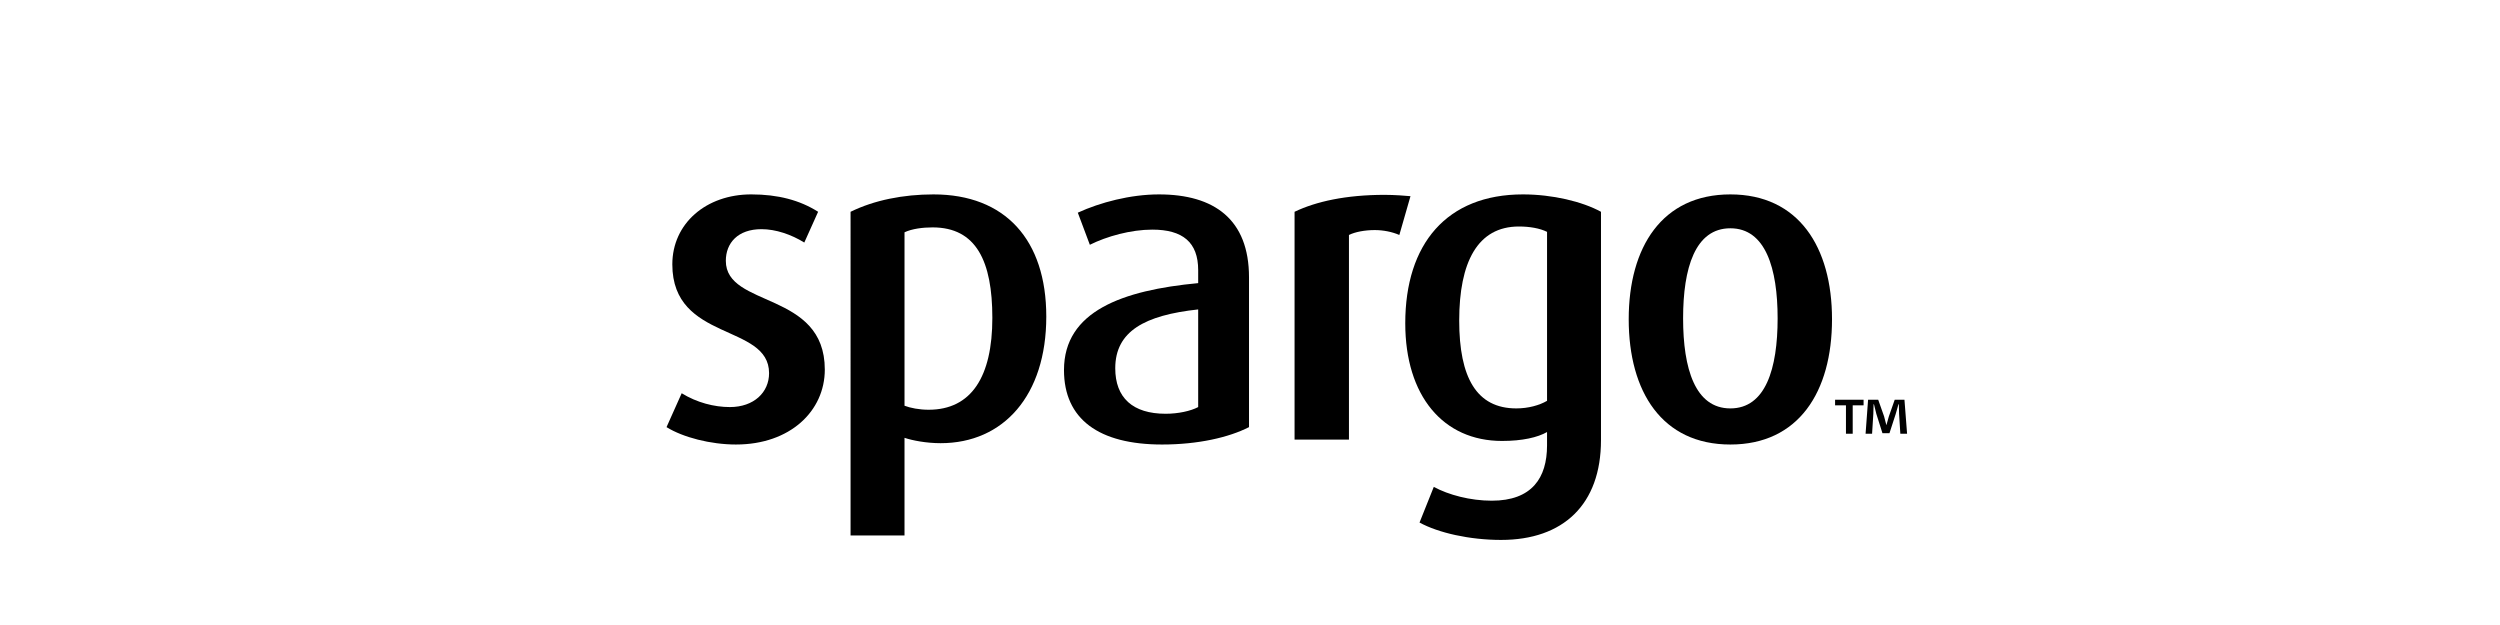
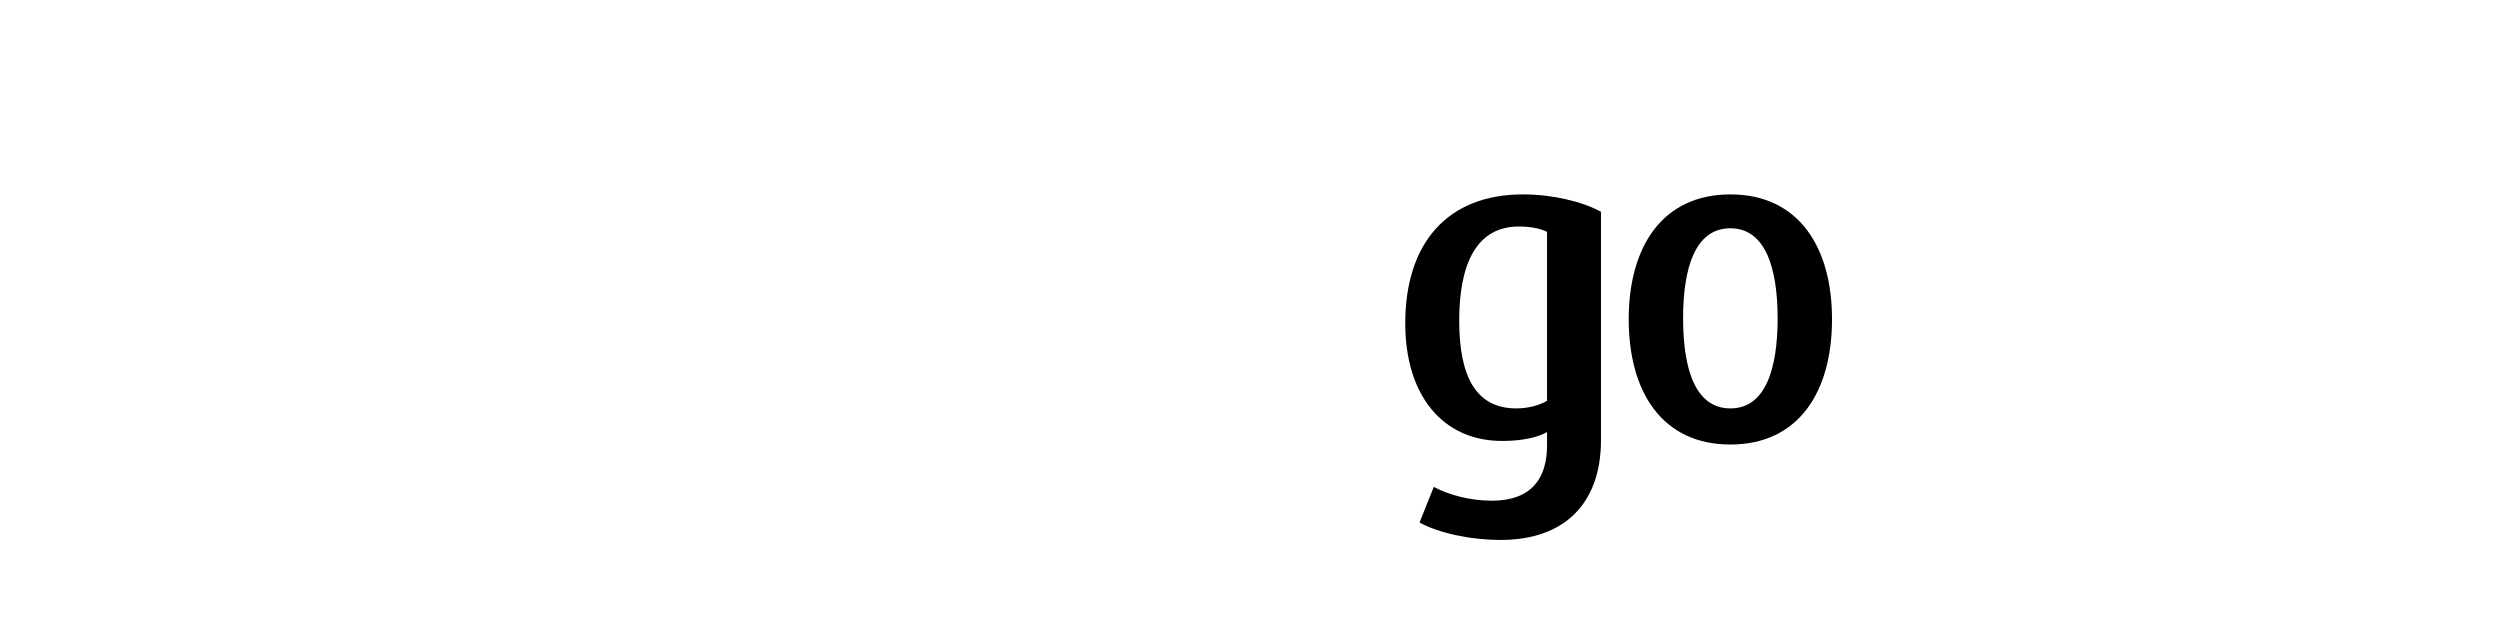
<svg xmlns="http://www.w3.org/2000/svg" id="a" width="16.667in" height="4.167in" viewBox="0 0 1200.002 300.002">
  <defs>
    <style>.cls-1{filter:url(#drop-shadow-1);}</style>
    <filter id="drop-shadow-1" x="319.215" y="92.299" width="559.434" height="165.853" filterUnits="userSpaceOnUse">
      <feOffset dx=".719" dy="1.006" />
      <feGaussianBlur result="blur" stdDeviation="2.159" />
      <feFlood flood-color="#000" flood-opacity=".75" />
      <feComposite in2="blur" operator="in" />
      <feComposite in="SourceGraphic" />
    </filter>
  </defs>
  <g class="cls-1">
-     <path d="M352.6,212.356c-12.198,0-25.467-3.424-33.385-8.347l7.276-16.265c7.276,4.494,15.623,6.635,23.113,6.635,11.556,0,18.832-7.062,18.832-16.265,0-23.968-46.44-14.98-46.44-52.218,0-19.688,16.265-33.598,37.879-33.598,12.84,0,23.327,2.781,32.101,8.346l-6.634,14.767c-6.206-3.853-13.696-6.421-20.544-6.421-11.342,0-17.121,6.635-17.121,15.195,0,22.684,47.509,14.338,47.509,52.217,0,19.902-16.692,35.953-42.587,35.953Z" />
-     <path d="M450.782,211.713c-6.848,0-13.482-1.283-17.334-2.568v46.867h-25.895V100.644c11.342-5.564,25.252-8.346,39.805-8.346,34.455,0,54.143,21.828,54.143,58.637,0,37.879-20.544,60.777-50.719,60.777ZM446.93,108.135c-4.708,0-9.844.643-13.482,2.353v83.248c2.782,1.07,7.062,1.926,11.557,1.926,20.544,0,30.602-15.836,30.602-44.084,0-27.179-7.704-43.443-28.677-43.443Z" />
-     <path d="M557.075,212.356c-30.389,0-47.081-12.199-47.081-35.739,0-28.249,28.035-38.307,64.415-41.731v-6.205c0-13.482-7.49-19.475-22.043-19.475-10.273,0-21.829,3.21-29.96,7.275l-5.778-15.408c10.7-4.922,25.252-8.773,38.949-8.773,26.537,0,43.229,11.984,43.229,39.805v71.905c-9.63,4.923-24.396,8.347-41.731,8.347ZM574.409,147.512c-25.681,2.782-39.805,10.486-39.805,28.248,0,14.125,8.346,21.829,24.182,21.829,5.992,0,11.984-1.284,15.623-3.21v-46.867Z" />
-     <path d="M670.964,111.773c-3.424-1.498-7.704-2.354-11.771-2.354-4.708,0-9.416.856-12.412,2.354v98.228h-26.108v-109.356c10.273-4.922,24.61-8.132,43.23-8.132,4.708,0,10.271.428,12.412.642l-5.351,18.619Z" />
    <path d="M719.819,258.152c-15.194,0-30.175-3.424-39.163-8.347l6.848-17.12c7.062,3.852,17.549,6.635,27.821,6.635,19.26,0,26.536-10.915,26.536-26.537v-6.42c-4.494,2.568-11.771,4.279-21.614,4.279-28.249,0-46.44-21.614-46.44-56.496,0-38.094,19.902-61.848,56.497-61.848,14.125,0,28.463,3.424,37.451,8.346v109.57c0,31.031-18.19,47.938-47.937,47.938ZM741.861,110.275c-3.424-1.713-8.346-2.568-13.482-2.568-19.902,0-28.677,17.12-28.677,45.154,0,27.393,8.347,42.159,27.393,42.159,5.778,0,11.129-1.498,14.767-3.638v-81.107Z" />
    <path d="M829.856,212.356c-32.742,0-48.793-25.253-48.793-60.136,0-34.669,16.051-59.921,48.793-59.921s48.793,25.252,48.793,59.921c0,34.883-16.05,60.136-48.793,60.136ZM829.856,108.562c-16.906,0-22.685,19.047-22.685,43.23s5.778,43.228,22.685,43.228,22.685-19.046,22.685-43.228c0-23.969-5.777-43.23-22.685-43.23Z" />
  </g>
-   <path d="M894.521,191.867v2.699h-5.22v13.619h-3.24v-13.619h-5.22v-2.699h13.68ZM912.16,208.185l-.6-9.6c-.06-1.26-.06-2.818-.12-4.559h-.18c-.42,1.44-.9,3.359-1.38,4.859l-2.94,9.059h-3.36l-2.94-9.299c-.3-1.26-.78-3.18-1.14-4.619h-.18c0,1.5-.06,3.059-.12,4.559l-.6,9.6h-3.12l1.2-16.318h4.86l2.82,7.979c.36,1.26.66,2.461,1.08,4.141h.06c.42-1.5.78-2.881,1.14-4.08l2.82-8.039h4.68l1.26,16.318h-3.24Z" />
</svg>